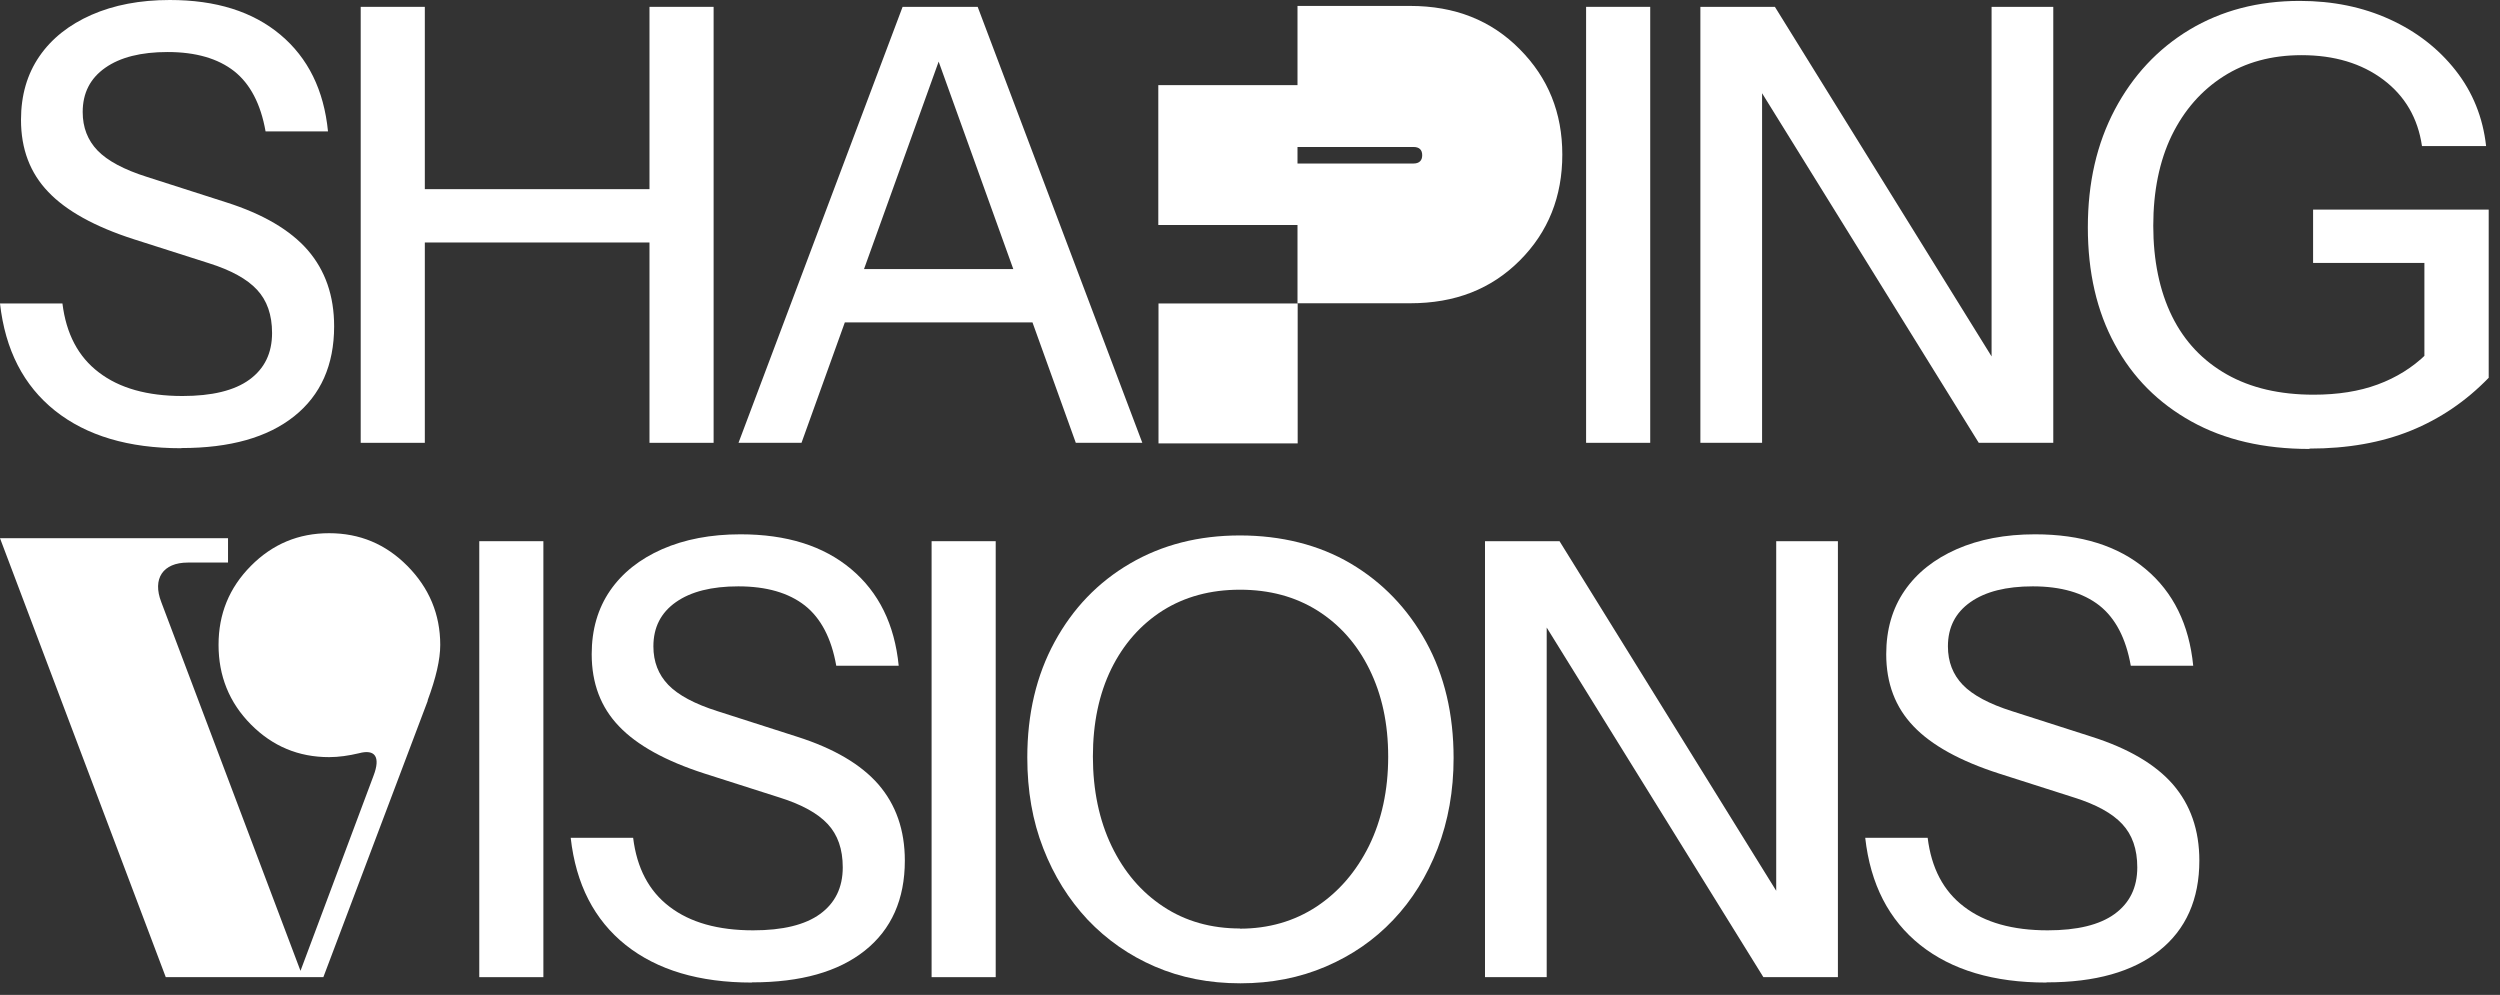
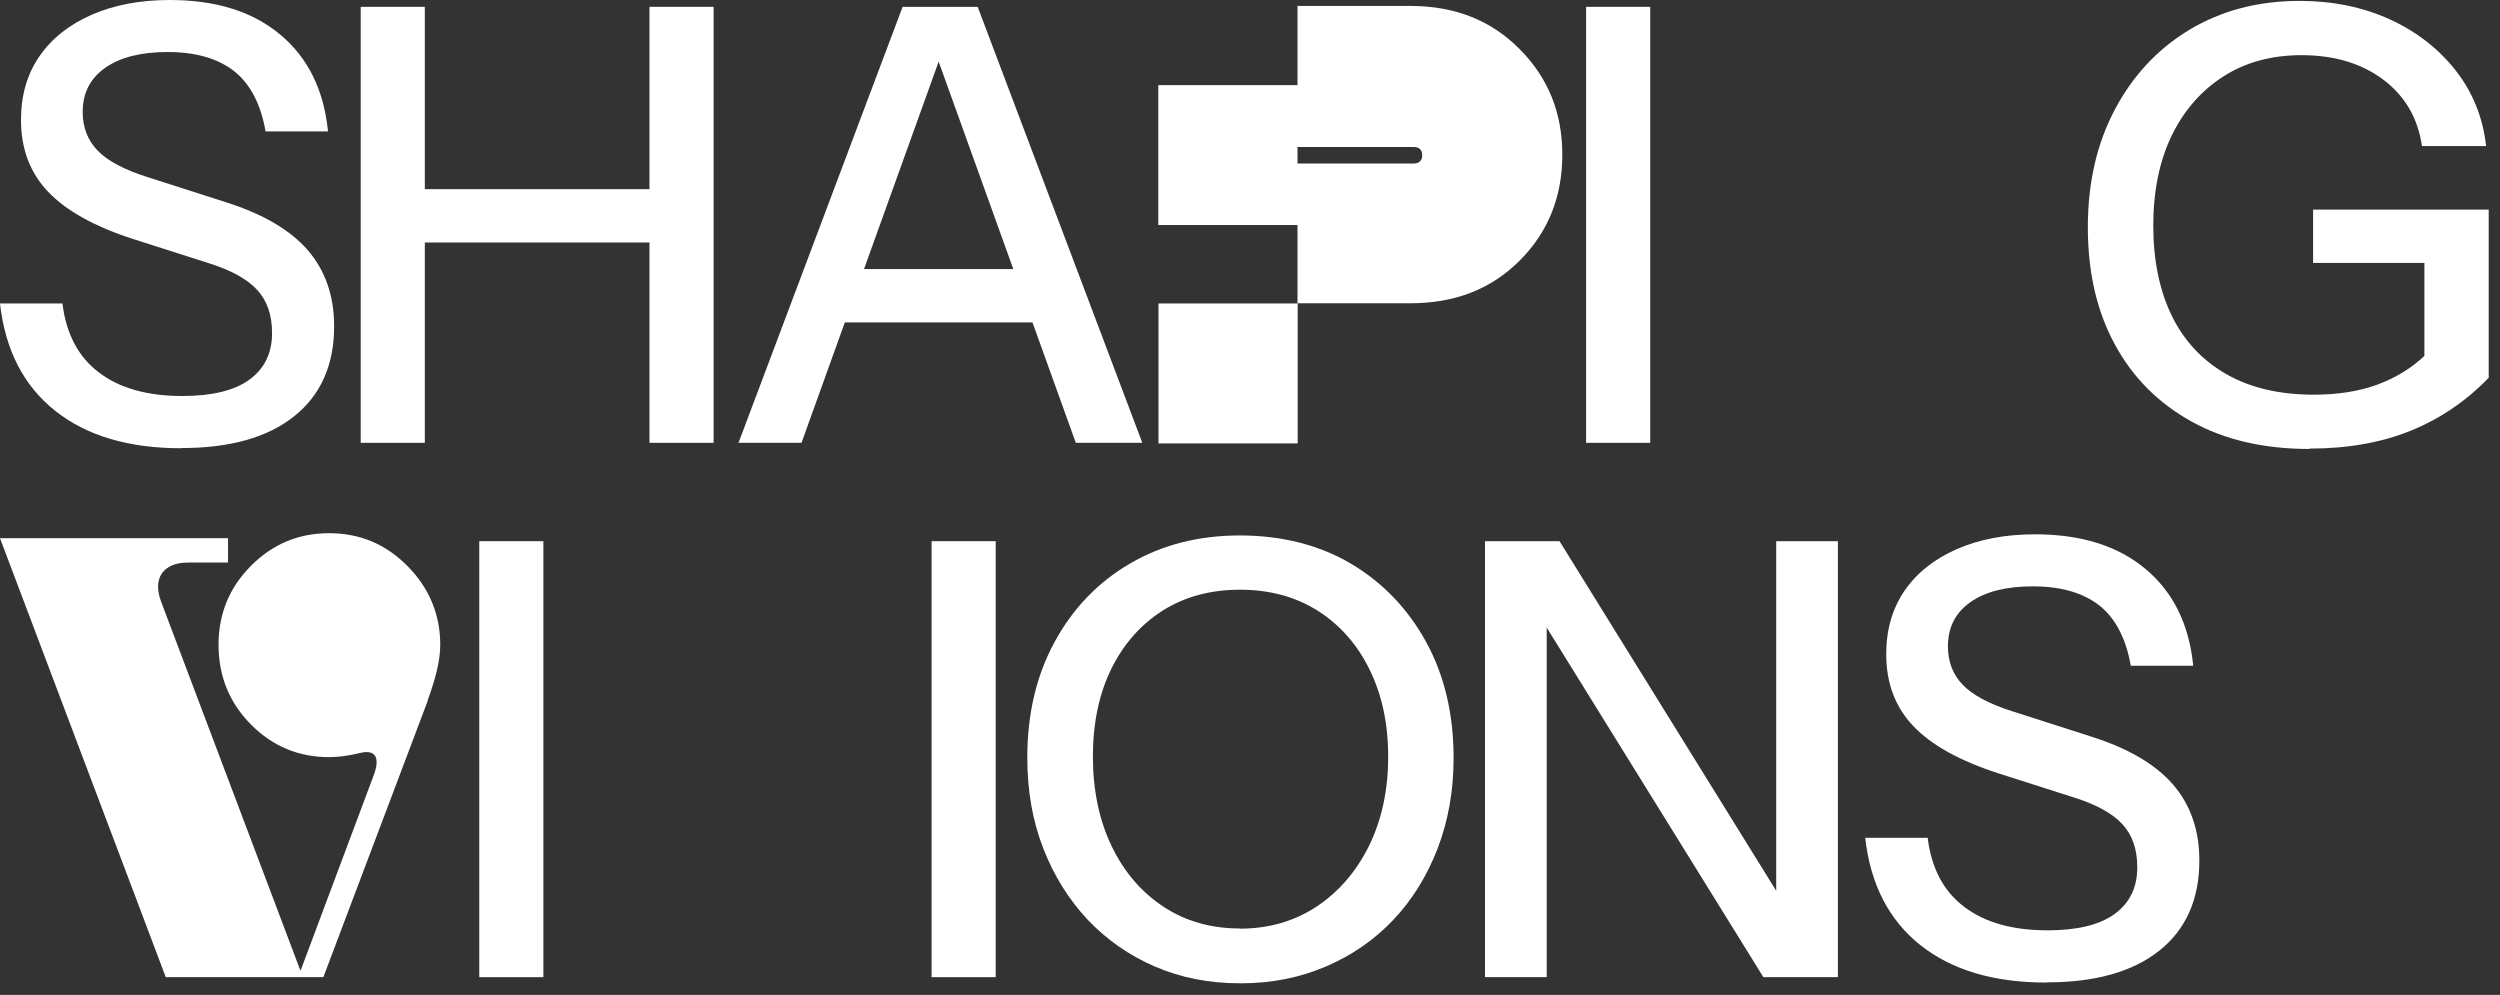
<svg xmlns="http://www.w3.org/2000/svg" fill="none" height="100%" overflow="visible" preserveAspectRatio="none" style="display: block;" viewBox="0 0 196 78" width="100%">
  <rect x="0" y="0" width="196" height="78" fill="#333333" stroke="none" />
  <g id="Vector">
    <path d="M14.191 35.141C10.082 35.141 6.789 34.165 4.313 32.198C1.85 30.232 0.408 27.434 0 23.792H4.895C5.187 26.167 6.134 27.973 7.751 29.197C9.368 30.436 11.553 31.047 14.307 31.047C16.609 31.047 18.372 30.625 19.552 29.765C20.732 28.906 21.33 27.697 21.33 26.108C21.33 24.681 20.936 23.559 20.149 22.714C19.363 21.869 18.11 21.184 16.405 20.645L10.475 18.751C7.445 17.775 5.201 16.536 3.788 15.05C2.36 13.564 1.646 11.685 1.646 9.397C1.646 7.474 2.127 5.813 3.089 4.415C4.05 3.016 5.42 1.938 7.168 1.166C8.931 0.393 10.971 0 13.316 0C16.93 0 19.814 0.903 21.985 2.724C24.156 4.546 25.395 7.066 25.715 10.301H20.82C20.441 8.144 19.61 6.571 18.358 5.58C17.09 4.589 15.356 4.079 13.142 4.079C11.058 4.079 9.426 4.487 8.246 5.318C7.066 6.148 6.483 7.299 6.483 8.785C6.483 9.995 6.877 11 7.649 11.801C8.421 12.602 9.718 13.302 11.524 13.87L17.745 15.866C20.63 16.784 22.757 18.037 24.127 19.61C25.497 21.198 26.196 23.18 26.196 25.584C26.196 28.614 25.147 30.975 23.063 32.636C20.98 34.296 18.037 35.127 14.234 35.127L14.191 35.141Z" fill="white" />
    <path d="M28.279 34.717V0.537H33.306V34.717H28.279ZM30.741 14.83H53.149V19.011H30.741V14.83ZM50.92 34.717V0.537H55.947V34.717H50.92Z" fill="white" />
    <path d="M57.899 34.717L70.764 0.537H75.135L62.838 34.717H57.899ZM64.397 21.095H82.725V25.276H64.397V21.095ZM84.343 34.717L72.046 0.537H76.65L89.558 34.717H84.343Z" fill="white" />
    <path d="M119.149 3.86C121.378 6.103 122.485 8.842 122.485 12.121C122.485 15.399 121.393 18.181 119.149 20.425C116.905 22.669 114.079 23.776 110.553 23.776H101.724V17.642H90.811V6.672H101.724V0.465H110.553C114.079 0.465 116.92 1.601 119.149 3.86ZM90.826 23.791H101.738V34.761H90.826V23.791ZM111.5 12.164C111.5 11.742 111.267 11.523 110.815 11.523H101.724V12.82H110.815C111.267 12.82 111.5 12.587 111.5 12.179V12.164Z" fill="white" />
    <path d="M124.35 34.717V0.537H129.377V34.717H124.35Z" fill="white" />
-     <path d="M133.31 34.717V0.537H139.152L157.277 29.778L156.14 30.011V0.537H160.977V34.717H155.135L137.011 5.476L138.147 5.243V34.717H133.31Z" fill="white" />
    <path d="M181.054 35.198C177.485 35.198 174.396 34.484 171.803 33.041C169.209 31.599 167.199 29.589 165.8 26.995C164.387 24.402 163.687 21.342 163.687 17.831C163.687 14.32 164.387 11.275 165.8 8.594C167.213 5.928 169.166 3.83 171.657 2.329C174.163 0.829 177.033 0.071 180.297 0.071C182.89 0.071 185.236 0.552 187.348 1.513C189.461 2.475 191.18 3.815 192.52 5.52C193.861 7.225 194.662 9.206 194.91 11.45H189.883C189.563 9.264 188.557 7.53 186.853 6.248C185.148 4.966 183.006 4.325 180.442 4.325C178.097 4.325 176.057 4.879 174.323 5.986C172.589 7.093 171.234 8.638 170.258 10.634C169.297 12.63 168.816 14.99 168.816 17.7C168.816 20.41 169.311 22.814 170.287 24.795C171.264 26.777 172.706 28.292 174.585 29.355C176.465 30.419 178.738 30.944 181.389 30.944C183.283 30.944 184.959 30.681 186.416 30.142C187.873 29.603 189.14 28.816 190.218 27.767L195.114 29.618C193.336 31.453 191.297 32.837 188.995 33.77C186.693 34.702 184.041 35.169 181.069 35.169L181.054 35.198ZM190.073 29.632V19.142L191.544 20.614H181.346V16.432H195.114V29.632H190.073Z" fill="white" />
    <path d="M33.539 54.93L25.351 76.609H12.996L0 42.196H17.877V44.105H14.73C12.763 44.105 11.932 45.373 12.646 47.208L23.559 76.114L29.285 60.816C29.853 59.33 29.401 58.718 28.148 59.053C27.347 59.243 26.56 59.359 25.802 59.359C23.413 59.359 21.373 58.514 19.669 56.795C17.964 55.076 17.134 52.978 17.134 50.559C17.134 48.141 17.964 46.087 19.669 44.367C21.373 42.648 23.413 41.803 25.802 41.803C28.192 41.803 30.232 42.648 31.936 44.367C33.641 46.087 34.515 48.155 34.515 50.559C34.515 51.71 34.18 53.153 33.524 54.916L33.539 54.93Z" fill="white" />
    <path d="M37.575 76.609V42.429H42.601V76.609H37.575Z" fill="white" />
-     <path d="M58.933 77.032C54.825 77.032 51.532 76.056 49.055 74.089C46.593 72.122 45.151 69.325 44.743 65.682H49.638C49.929 68.057 50.877 69.864 52.494 71.088C54.111 72.326 56.296 72.938 59.05 72.938C61.352 72.938 63.115 72.515 64.295 71.656C65.475 70.796 66.072 69.587 66.072 67.999C66.072 66.571 65.679 65.449 64.892 64.604C64.106 63.759 62.853 63.074 61.148 62.535L55.218 60.641C52.188 59.665 49.944 58.427 48.531 56.941C47.103 55.455 46.389 53.575 46.389 51.288C46.389 49.364 46.87 47.704 47.831 46.305C48.793 44.906 50.163 43.828 51.911 43.056C53.674 42.284 55.714 41.89 58.059 41.89C61.672 41.89 64.557 42.794 66.728 44.615C68.899 46.436 70.137 48.957 70.458 52.191H65.562C65.184 50.035 64.353 48.461 63.1 47.471C61.833 46.48 60.099 45.97 57.884 45.97C55.801 45.97 54.169 46.378 52.989 47.208C51.809 48.039 51.226 49.19 51.226 50.676C51.226 51.885 51.62 52.89 52.392 53.692C53.164 54.493 54.461 55.192 56.267 55.761L62.488 57.757C65.373 58.674 67.5 59.927 68.87 61.501C70.239 63.089 70.939 65.07 70.939 67.474C70.939 70.505 69.89 72.865 67.806 74.526C65.723 76.187 62.78 77.017 58.977 77.017L58.933 77.032Z" fill="white" />
    <path d="M73.037 76.609V42.429H78.063V76.609H73.037Z" fill="white" />
    <path d="M97.236 77.091C94.803 77.091 92.574 76.654 90.549 75.78C88.524 74.906 86.775 73.682 85.275 72.108C83.789 70.52 82.623 68.655 81.793 66.513C80.948 64.357 80.54 61.982 80.54 59.389C80.54 55.965 81.254 52.949 82.682 50.327C84.109 47.704 86.076 45.65 88.597 44.179C91.117 42.707 93.987 41.979 97.207 41.979C100.427 41.979 103.399 42.707 105.891 44.179C108.382 45.65 110.363 47.704 111.806 50.327C113.248 52.949 113.962 55.994 113.962 59.433C113.962 61.997 113.54 64.357 112.709 66.528C111.864 68.699 110.713 70.564 109.227 72.123C107.741 73.696 105.978 74.906 103.938 75.78C101.899 76.654 99.669 77.091 97.266 77.091H97.236ZM97.193 72.808C99.466 72.808 101.476 72.225 103.224 71.074C104.958 69.923 106.328 68.335 107.333 66.31C108.324 64.284 108.834 61.953 108.834 59.331C108.834 56.708 108.338 54.45 107.362 52.469C106.386 50.487 105.016 48.957 103.283 47.865C101.534 46.772 99.524 46.233 97.207 46.233C94.891 46.233 92.88 46.786 91.161 47.865C89.442 48.957 88.087 50.487 87.125 52.44C86.164 54.406 85.683 56.694 85.683 59.316C85.683 61.939 86.178 64.314 87.154 66.339C88.13 68.364 89.486 69.952 91.219 71.088C92.938 72.225 94.949 72.793 97.222 72.793L97.193 72.808Z" fill="white" />
    <path d="M116.424 76.609V42.429H122.267L140.391 71.67L139.255 71.903V42.429H144.092V76.609H138.249L120.125 47.368L121.261 47.135V76.609H116.424Z" fill="white" />
    <path d="M160.424 77.032C156.315 77.032 153.023 76.056 150.546 74.089C148.084 72.122 146.641 69.325 146.233 65.682H151.129C151.42 68.057 152.367 69.864 153.984 71.088C155.601 72.326 157.787 72.938 160.54 72.938C162.842 72.938 164.605 72.515 165.785 71.656C166.966 70.796 167.563 69.587 167.563 67.999C167.563 66.571 167.17 65.449 166.383 64.604C165.596 63.759 164.343 63.074 162.638 62.535L156.709 60.641C153.678 59.665 151.435 58.427 150.021 56.941C148.594 55.455 147.88 53.575 147.88 51.288C147.88 49.364 148.36 47.704 149.322 46.305C150.284 44.906 151.653 43.828 153.401 43.056C155.164 42.284 157.204 41.89 159.55 41.89C163.163 41.89 166.048 42.794 168.219 44.615C170.389 46.436 171.628 48.957 171.948 52.191H167.053C166.674 50.035 165.844 48.461 164.591 47.471C163.323 46.48 161.589 45.97 159.375 45.97C157.291 45.97 155.66 46.378 154.48 47.208C153.299 48.039 152.717 49.19 152.717 50.676C152.717 51.885 153.11 52.89 153.882 53.692C154.654 54.493 155.951 55.192 157.758 55.761L163.979 57.757C166.864 58.674 168.991 59.927 170.36 61.501C171.73 63.089 172.429 65.07 172.429 67.474C172.429 70.505 171.38 72.865 169.297 74.526C167.213 76.187 164.27 77.017 160.468 77.017L160.424 77.032Z" fill="white" />
  </g>
</svg>